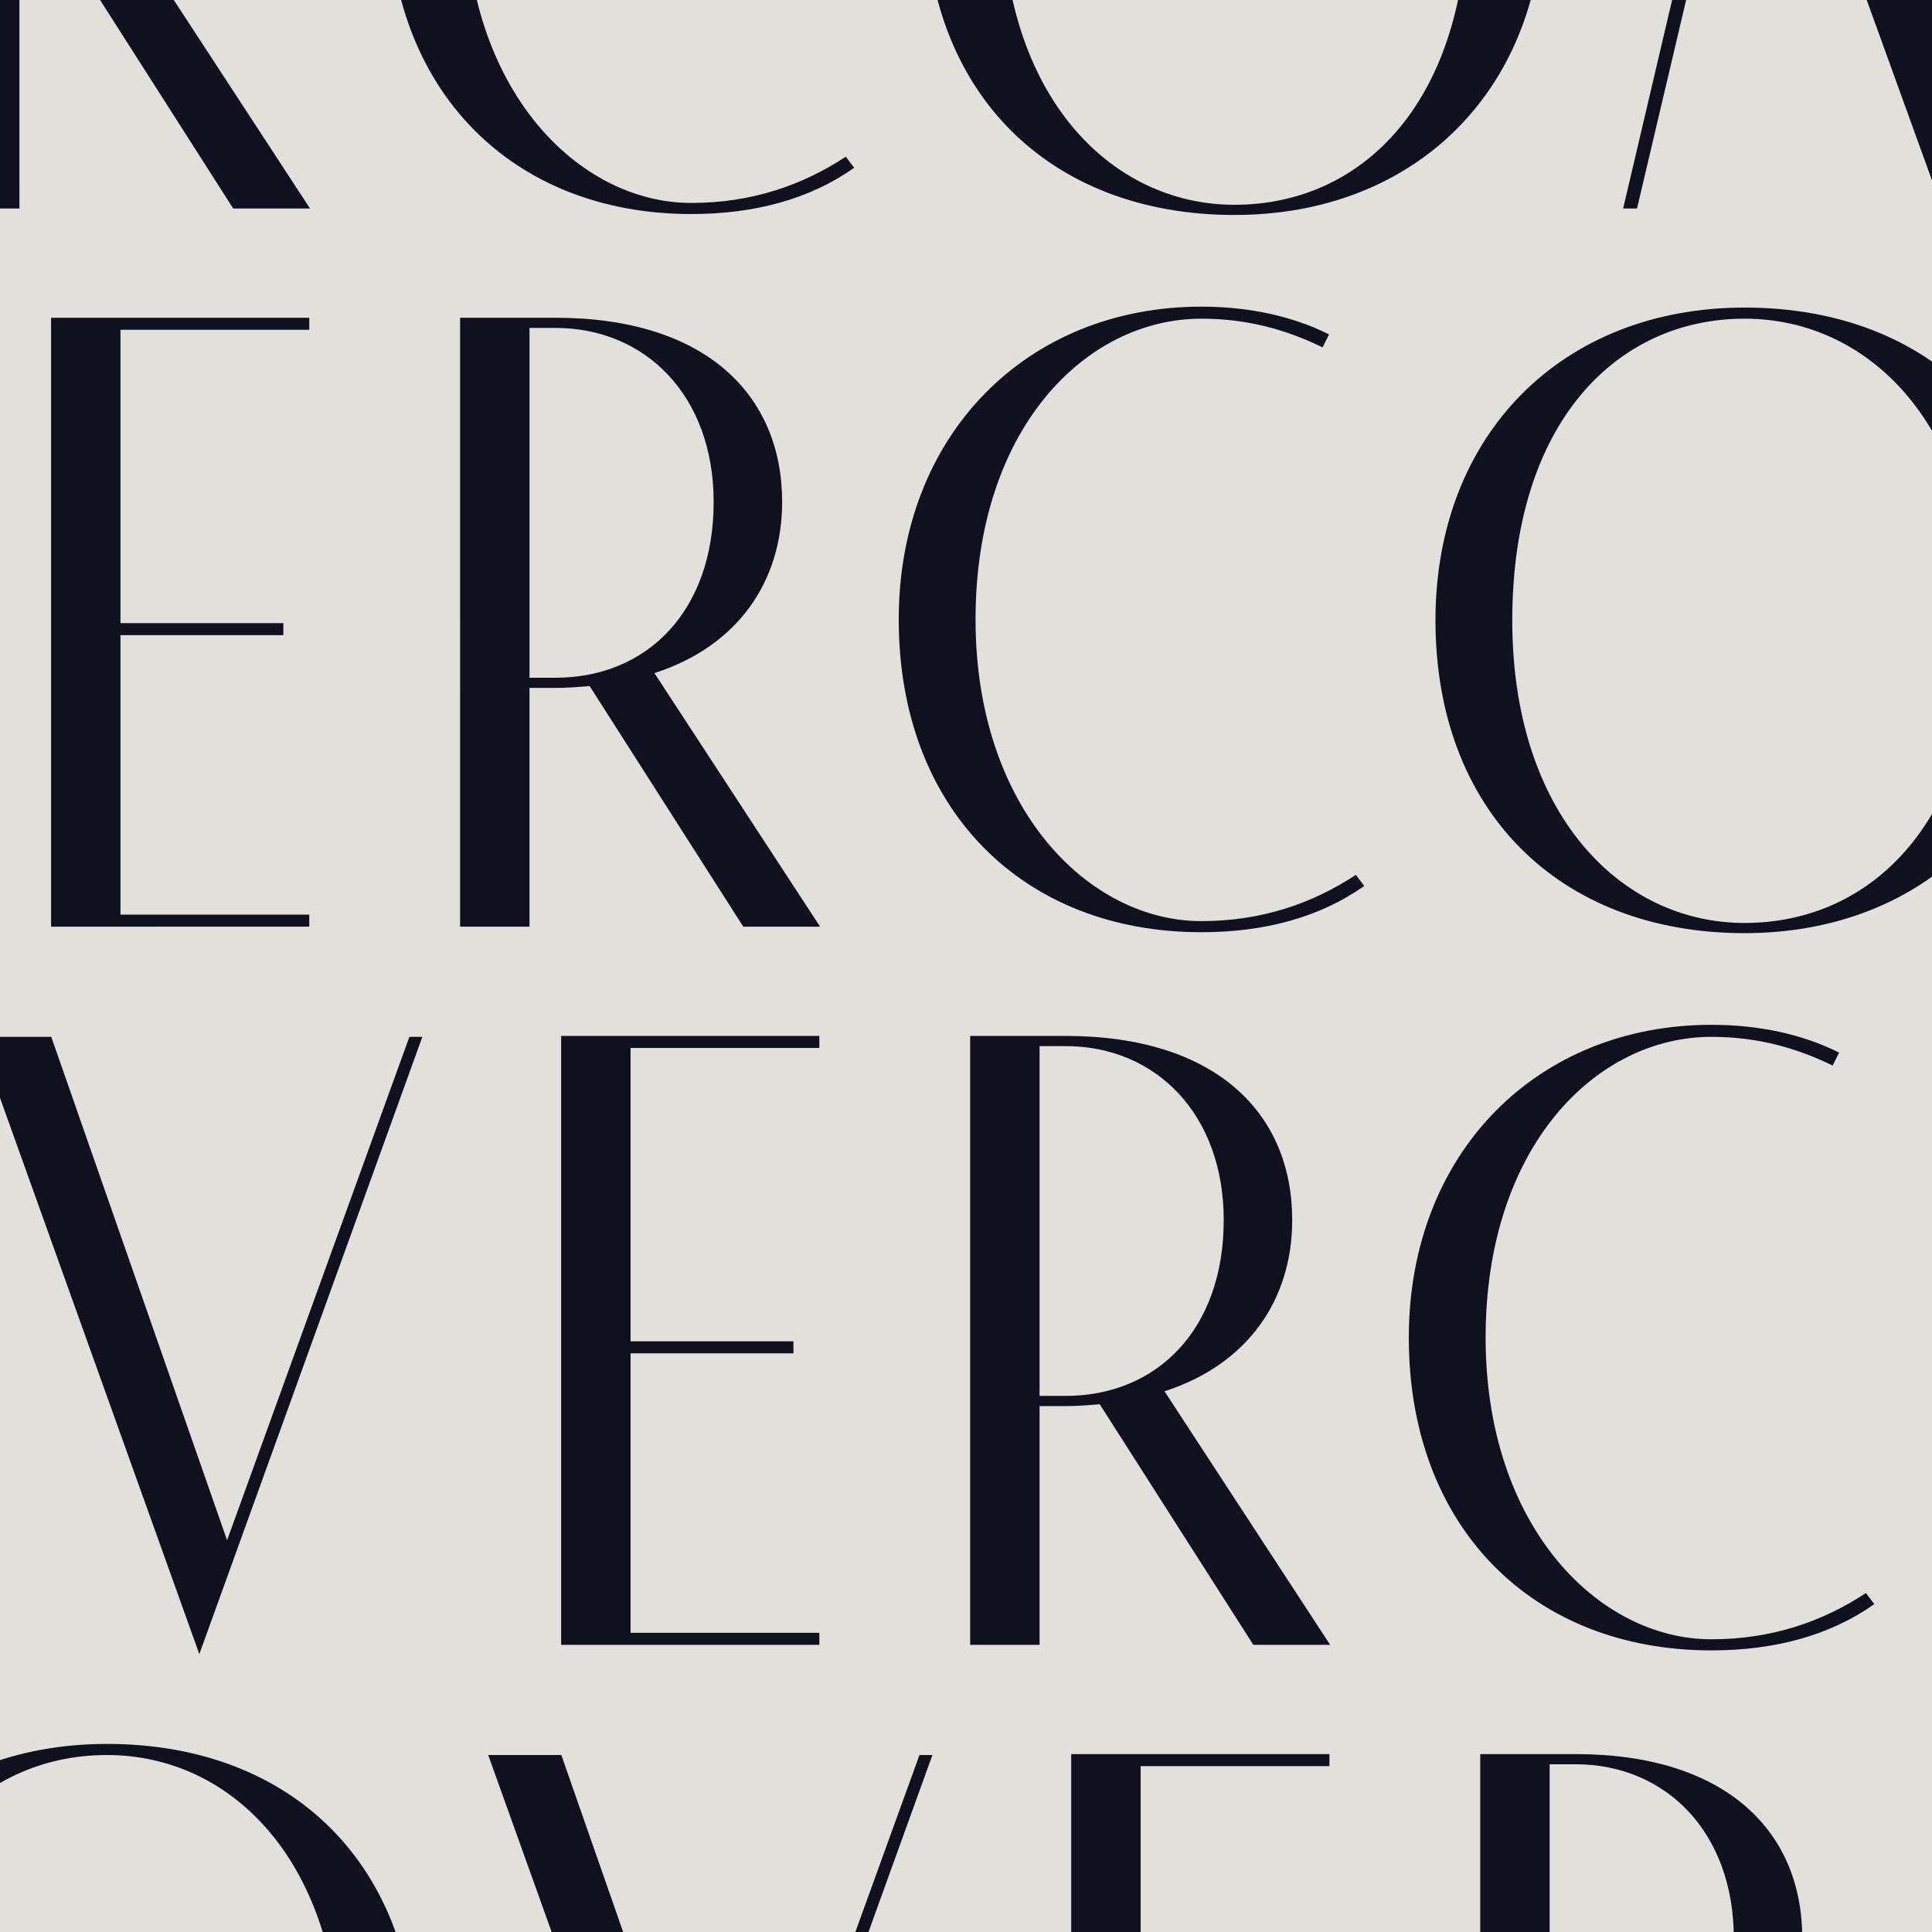
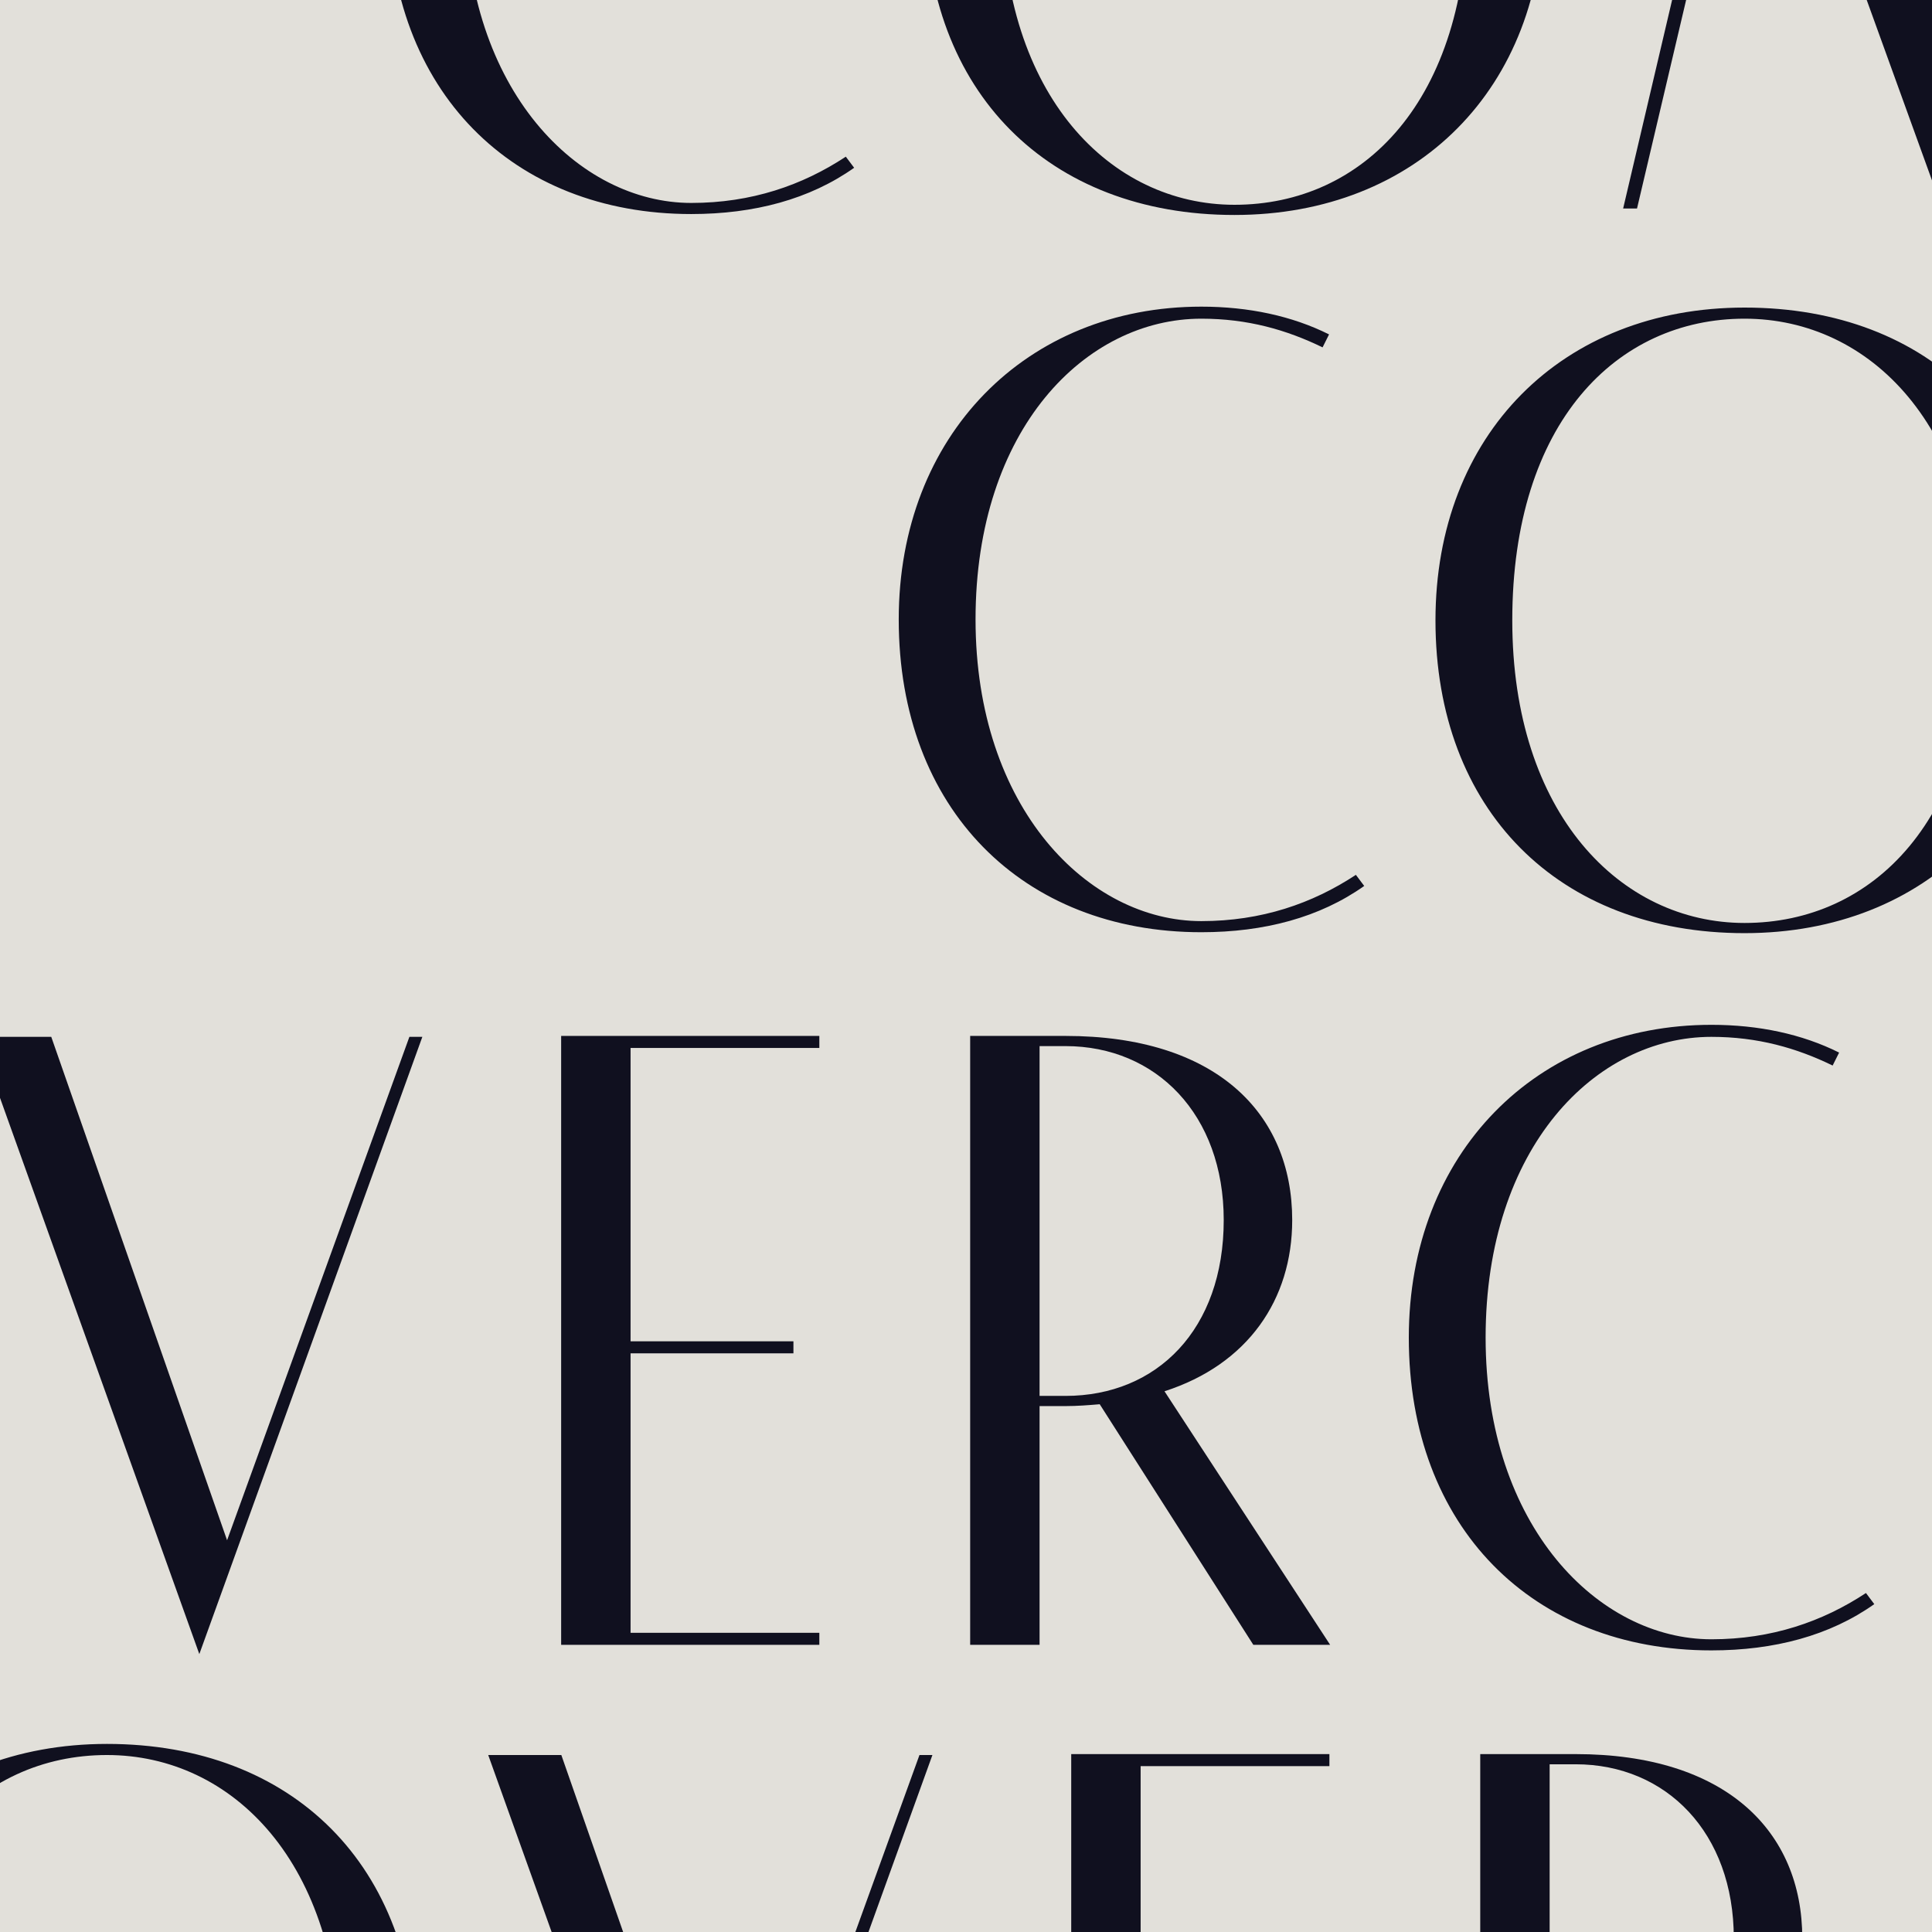
<svg xmlns="http://www.w3.org/2000/svg" viewBox="0 0 1080 1080" height="1080" width="1080" data-name="Layer 1" id="a">
  <rect fill="#e2e0da" height="1080" width="1080" />
  <g>
-     <path fill="#10101f" d="M-27.938-223.837H25.345c83.803,0,126.739,42.937,126.739,102.943,0,44.488-24.831,80.699-71.389,95.701l92.598,141.741h-42.937L44.484-17.95c-6.208.518-12.415,1.035-19.14,1.035h-14.485V116.549H-27.938V-223.837ZM25.345-22.605c51.213,0,88.458-37.246,88.458-98.288,0-58.973-37.763-97.253-88.458-97.253h-14.485V-22.605h14.485Z" />
    <path fill="#10101f" d="M386.424-230.044c26.383,0,50.695,5.173,71.388,15.519l-3.621,7.242c-20.175-9.828-41.901-16.036-67.767-16.036-64.663,0-126.222,61.56-126.222,168.124,0,105.529,63.11,168.641,126.222,168.641,33.625,0,62.076-9.829,86.39-25.865l4.655,6.208c-24.83,17.588-55.868,25.865-91.045,25.865-99.84,0-169.158-68.802-169.158-174.849,0-102.943,71.388-174.849,169.158-174.849Z" />
    <path fill="#10101f" d="M690.083-229.527c103.978,0,172.779,68.284,172.779,174.849,0,103.979-70.87,174.849-172.779,174.849-103.979,0-172.779-68.801-172.779-174.849,0-103.978,70.87-174.849,172.779-174.849ZM690.083,114.479c71.905,0,130.36-57.938,130.36-169.158,0-108.116-60.007-168.641-130.36-168.641-71.388,0-129.843,57.938-129.843,168.641,0,108.117,60.524,169.158,129.843,169.158Z" />
    <path fill="#10101f" d="M991.667-242.46l110.186,296.933,101.908-296.933,105.53,359.009h-41.901l-81.217-285.034-98.805,289.69-105.013-290.208-67.25,285.552h-7.759l84.32-359.009Z" />
  </g>
  <g>
-     <path fill="#10101f" d="M28.553,177.626h144.328v6.725h-105.53v163.985h91.046v6.725h-91.046v156.226h105.53v6.725H28.553V177.626Z" />
-     <path fill="#10101f" d="M257.195,177.626h53.283c83.803,0,126.739,42.936,126.739,102.943,0,44.488-24.831,80.699-71.389,95.701l92.598,141.741h-42.937l-85.872-134.499c-6.208.518-12.415,1.035-19.14,1.035h-14.485v133.464h-38.798V177.626ZM310.479,378.857c51.213,0,88.458-37.246,88.458-98.288,0-58.973-37.763-97.253-88.458-97.253h-14.485v195.541h14.485Z" />
    <path fill="#10101f" d="M671.558,171.419c26.383,0,50.695,5.173,71.388,15.519l-3.621,7.242c-20.175-9.829-41.901-16.036-67.767-16.036-64.663,0-126.222,61.559-126.222,168.124,0,105.53,63.11,168.641,126.222,168.641,33.625,0,62.076-9.829,86.39-25.865l4.655,6.208c-24.83,17.588-55.868,25.865-91.045,25.865-99.84,0-169.158-68.802-169.158-174.849,0-102.943,71.388-174.849,169.158-174.849Z" />
    <path fill="#10101f" d="M975.217,171.936c103.978,0,172.779,68.284,172.779,174.849,0,103.978-70.87,174.849-172.779,174.849-103.979,0-172.779-68.801-172.779-174.849,0-103.978,70.87-174.849,172.779-174.849ZM975.217,515.943c71.905,0,130.36-57.938,130.36-169.158,0-108.116-60.007-168.641-130.36-168.641-71.388,0-129.843,57.938-129.843,168.641,0,108.117,60.524,169.158,129.843,169.158Z" />
  </g>
  <g>
    <path fill="#10101f" d="M28.653,579.607l98.287,281.413,101.909-281.413h7.242l-124.67,345.041L-12.214,579.607H28.653Z" />
    <path fill="#10101f" d="M313.687,579.09h144.328v6.725h-105.53v163.985h91.046v6.725h-91.046v156.226h105.53v6.725h-144.328v-340.386Z" />
    <path fill="#10101f" d="M542.329,579.09h53.283c83.803,0,126.739,42.936,126.739,102.943,0,44.488-24.831,80.699-71.389,95.701l92.598,141.741h-42.937l-85.872-134.499c-6.208.518-12.415,1.035-19.14,1.035h-14.485v133.464h-38.798v-340.386ZM595.612,780.321c51.213,0,88.458-37.246,88.458-98.288,0-58.973-37.763-97.253-88.458-97.253h-14.485v195.541h14.485Z" />
    <path fill="#10101f" d="M956.691,572.882c26.383,0,50.695,5.173,71.388,15.519l-3.621,7.242c-20.175-9.829-41.901-16.036-67.767-16.036-64.663,0-126.222,61.559-126.222,168.124,0,105.53,63.11,168.641,126.222,168.641,33.625,0,62.076-9.829,86.39-25.865l4.655,6.208c-24.83,17.588-55.868,25.865-91.045,25.865-99.84,0-169.158-68.802-169.158-174.849,0-102.943,71.388-174.849,169.158-174.849Z" />
  </g>
  <g>
    <path fill="#10101f" d="M59.793,974.862c103.978,0,172.779,68.284,172.779,174.849,0,103.979-70.87,174.849-172.779,174.849-103.979,0-172.779-68.801-172.779-174.849,0-103.978,70.87-174.849,172.779-174.849ZM59.793,1318.869c71.905,0,130.36-57.938,130.36-169.158,0-108.116-60.007-168.641-130.36-168.641-71.388,0-129.843,57.938-129.843,168.641,0,108.117,60.524,169.158,129.843,169.158Z" />
    <path fill="#10101f" d="M313.787,981.07l98.287,281.413,101.909-281.413h7.242l-124.67,345.041-123.636-345.041h40.867Z" />
    <path fill="#10101f" d="M598.82,980.553h144.328v6.726h-105.53v163.984h91.046v6.726h-91.046v156.226h105.53v6.725h-144.328v-340.386Z" />
    <path fill="#10101f" d="M827.463,980.553h53.283c83.803,0,126.739,42.937,126.739,102.943,0,44.488-24.831,80.699-71.389,95.701l92.598,141.741h-42.937l-85.872-134.499c-6.208.518-12.415,1.035-19.14,1.035h-14.485v133.464h-38.798v-340.386ZM880.746,1181.784c51.213,0,88.458-37.246,88.458-98.288,0-58.973-37.763-97.253-88.458-97.253h-14.485v195.541h14.485Z" />
    <path fill="#10101f" d="M1241.825,974.346c26.383,0,50.695,5.173,71.388,15.519l-3.621,7.242c-20.175-9.828-41.901-16.036-67.767-16.036-64.663,0-126.222,61.56-126.222,168.124,0,105.529,63.11,168.641,126.222,168.641,33.625,0,62.076-9.829,86.39-25.865l4.655,6.208c-24.83,17.588-55.868,25.865-91.045,25.865-99.84,0-169.158-68.802-169.158-174.849,0-102.943,71.388-174.849,169.158-174.849Z" />
  </g>
</svg>